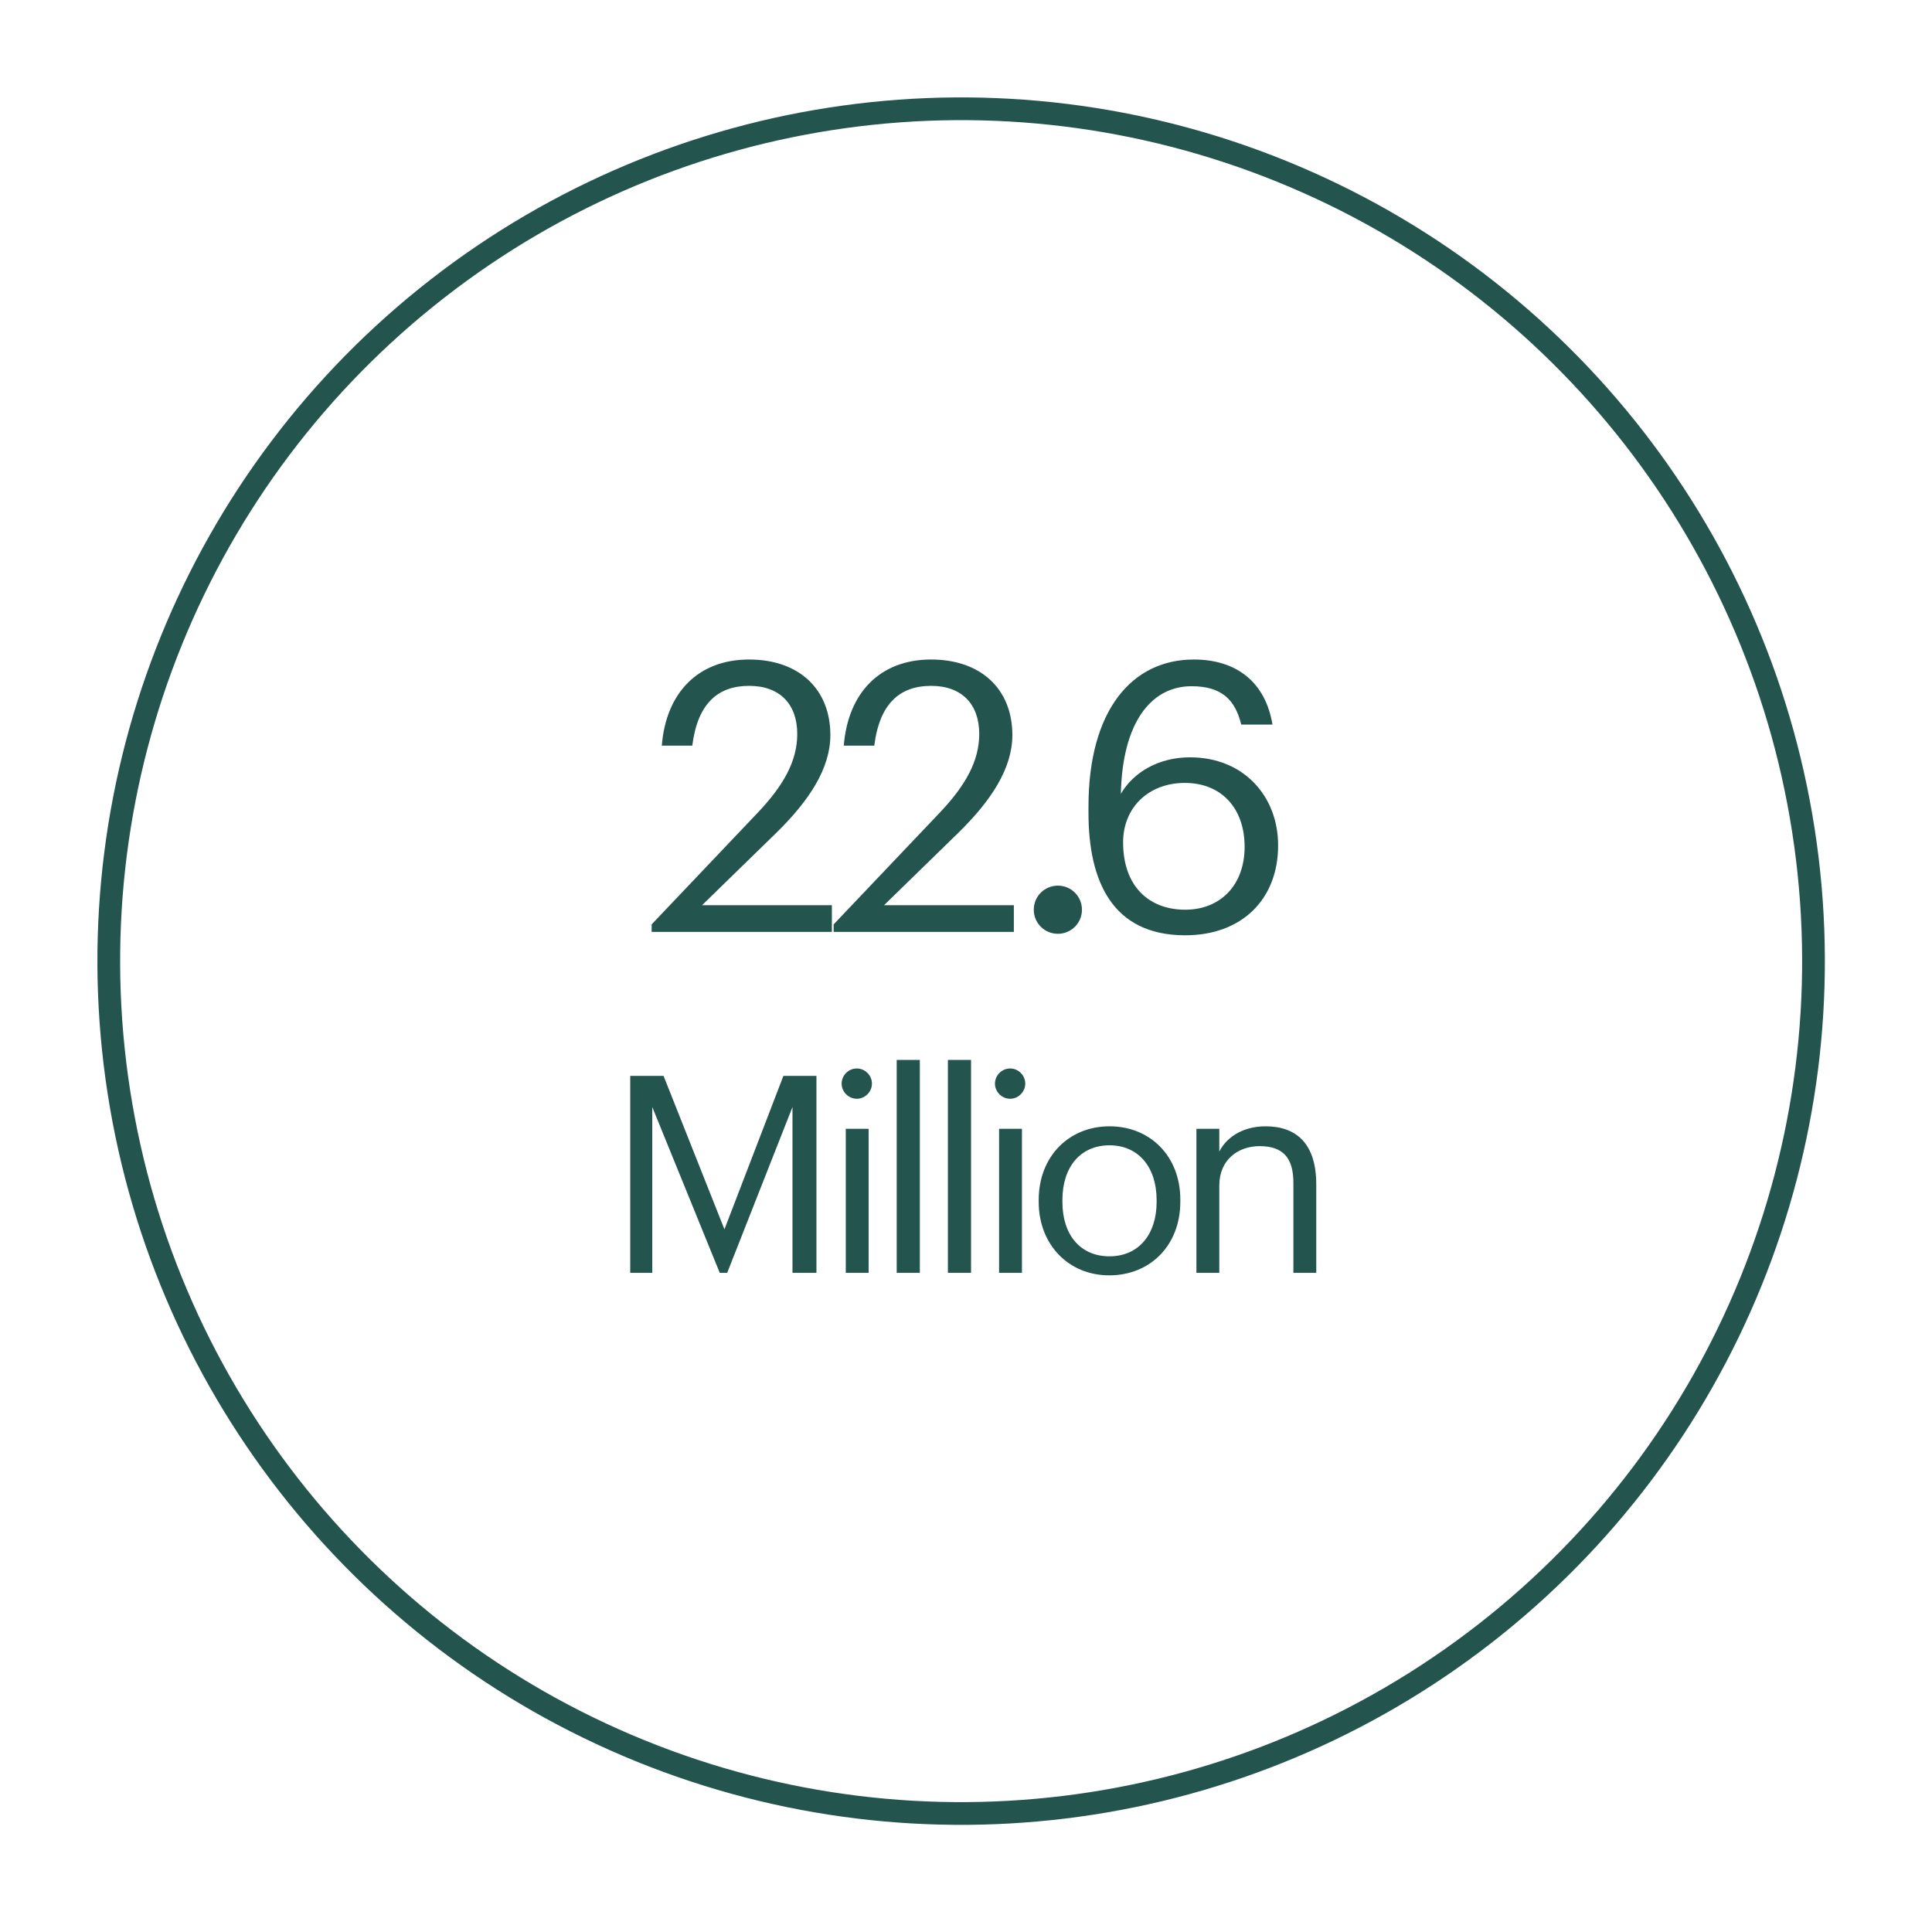
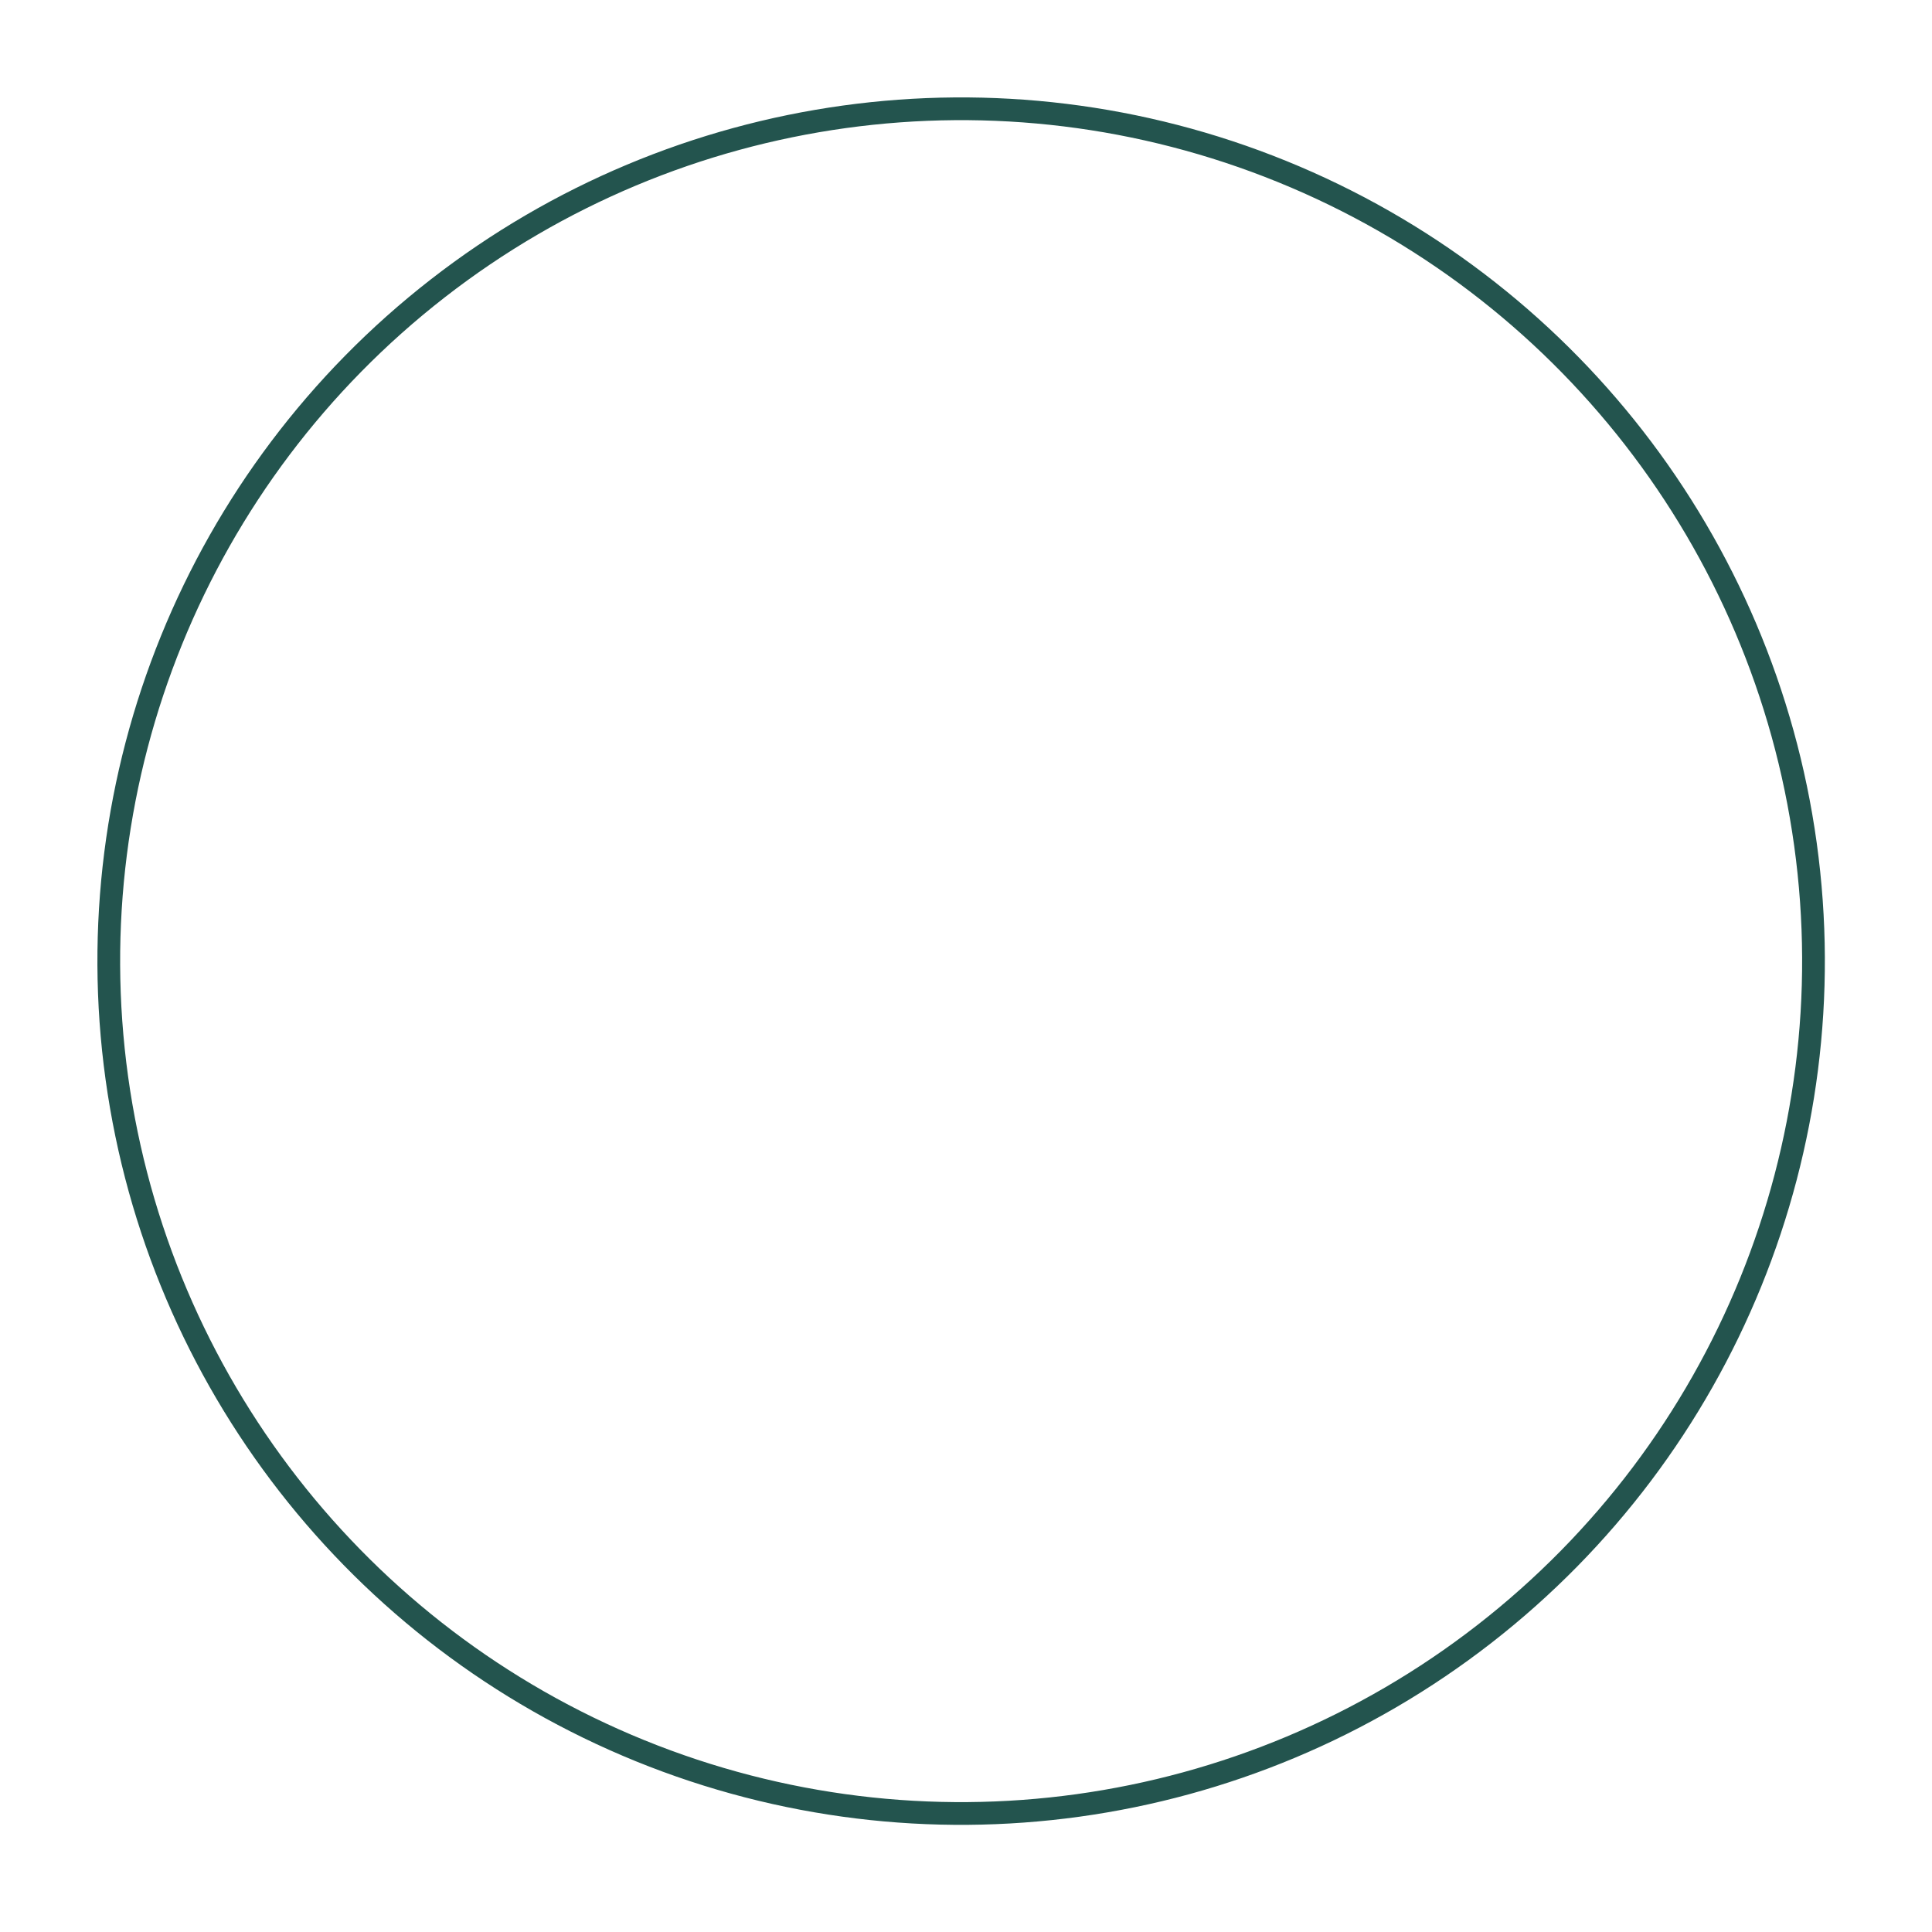
<svg xmlns="http://www.w3.org/2000/svg" width="170" height="170" viewBox="0 0 170 170" fill="none">
  <circle cx="84.572" cy="84.572" r="75" transform="rotate(-7.878 84.572 84.572)" stroke="#23544E" stroke-width="2" />
-   <path d="M57.34 82V81.338L66.742 71.439C68.894 69.155 70.152 67.003 70.152 64.587C70.152 61.938 68.596 60.349 65.914 60.349C63.166 60.349 61.379 61.905 60.915 65.613H58.233C58.598 60.978 61.412 58.032 65.914 58.032C70.284 58.032 73.065 60.614 73.065 64.686C73.065 67.599 71.211 70.446 68.298 73.293L61.776 79.65H73.198V82H57.34ZM73.353 82V81.338L82.756 71.439C84.907 69.155 86.165 67.003 86.165 64.587C86.165 61.938 84.609 60.349 81.928 60.349C79.18 60.349 77.392 61.905 76.929 65.613H74.247C74.612 60.978 77.425 58.032 81.928 58.032C86.298 58.032 89.079 60.614 89.079 64.686C89.079 67.599 87.225 70.446 84.311 73.293L77.79 79.65H89.211V82H73.353ZM93.083 82.166C91.924 82.166 90.964 81.239 90.964 80.047C90.964 78.855 91.924 77.928 93.083 77.928C94.242 77.928 95.202 78.855 95.202 80.047C95.202 81.239 94.242 82.166 93.083 82.166ZM104.287 82.298C97.831 82.298 95.778 77.465 95.778 71.539V70.976C95.778 62.468 99.619 58.032 105.048 58.032C108.723 58.032 111.338 59.952 111.967 63.759H109.219C108.69 61.574 107.498 60.382 104.849 60.382C101.274 60.382 98.758 63.593 98.626 69.85C99.751 67.93 101.969 66.639 104.717 66.639C109.418 66.639 112.464 70.049 112.464 74.386C112.464 79.12 109.286 82.298 104.287 82.298ZM104.287 80.047C107.399 80.047 109.517 77.862 109.517 74.518C109.517 71.109 107.465 68.89 104.254 68.89C101.075 68.89 98.824 71.042 98.824 74.121C98.824 77.995 101.108 80.047 104.287 80.047ZM55.455 112V94.67H58.388L63.745 108.171L68.932 94.67H71.84V112H69.732V97.409L63.987 112H63.333L57.394 97.409V112H55.455ZM74.421 112V99.324H76.432V112H74.421ZM75.39 96.682C74.663 96.682 74.057 96.076 74.057 95.349C74.057 94.621 74.663 94.016 75.39 94.016C76.117 94.016 76.723 94.621 76.723 95.349C76.723 96.076 76.117 96.682 75.39 96.682ZM78.902 112V93.264H80.938V112H78.902ZM83.407 112V93.264H85.443V112H83.407ZM87.912 112V99.324H89.923V112H87.912ZM88.881 96.682C88.154 96.682 87.548 96.076 87.548 95.349C87.548 94.621 88.154 94.016 88.881 94.016C89.608 94.016 90.214 94.621 90.214 95.349C90.214 96.076 89.608 96.682 88.881 96.682ZM97.628 110.546C100.173 110.546 101.773 108.631 101.773 105.771V105.601C101.773 102.669 100.149 100.778 97.628 100.778C95.083 100.778 93.484 102.669 93.484 105.577V105.771C93.484 108.655 95.059 110.546 97.628 110.546ZM97.604 112.219C93.993 112.219 91.399 109.48 91.399 105.771V105.577C91.399 101.772 94.041 99.106 97.628 99.106C101.216 99.106 103.858 101.748 103.858 105.553V105.747C103.858 109.577 101.216 112.219 97.604 112.219ZM105.276 112V99.324H107.288V101.335C107.869 100.148 109.275 99.106 111.36 99.106C113.978 99.106 115.82 100.536 115.82 104.22V112H113.808V104.074C113.808 101.844 112.863 100.851 110.827 100.851C108.96 100.851 107.288 102.038 107.288 104.317V112H105.276Z" fill="#23544E" />
</svg>